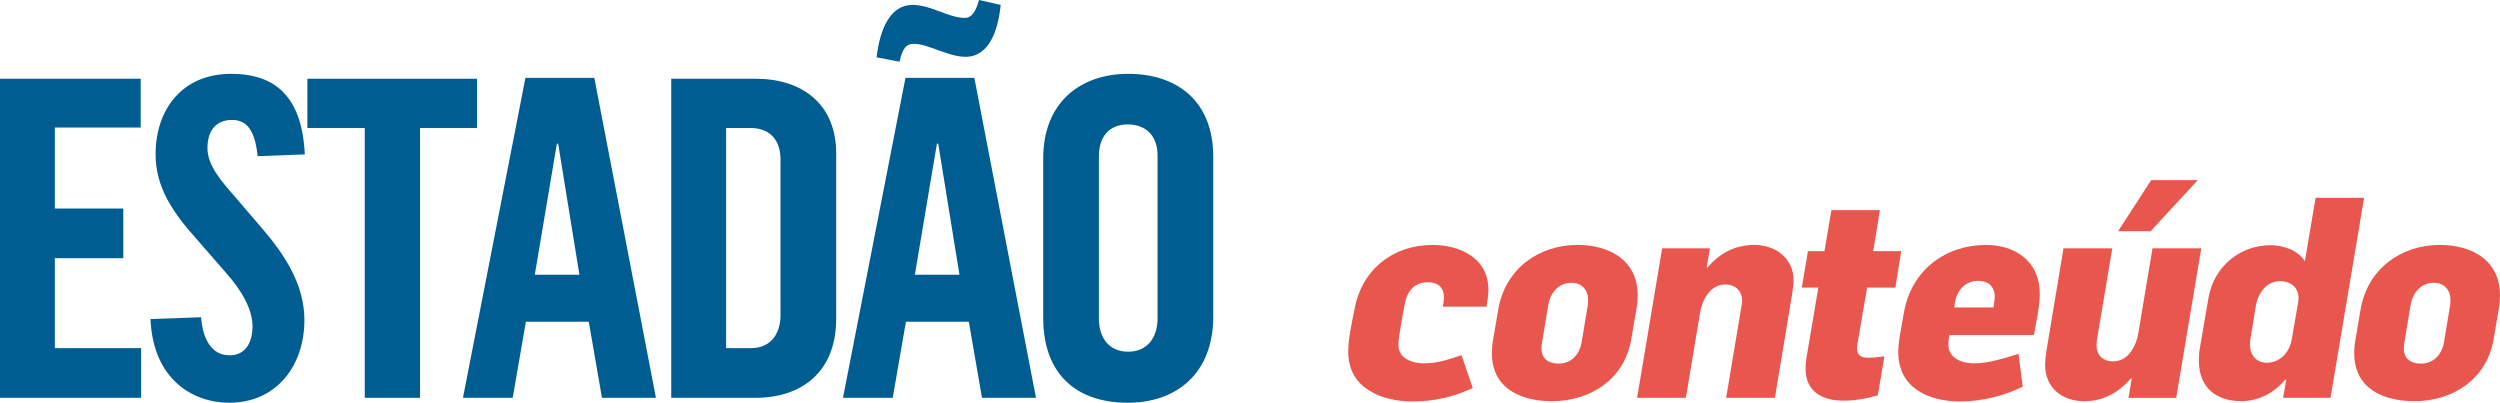
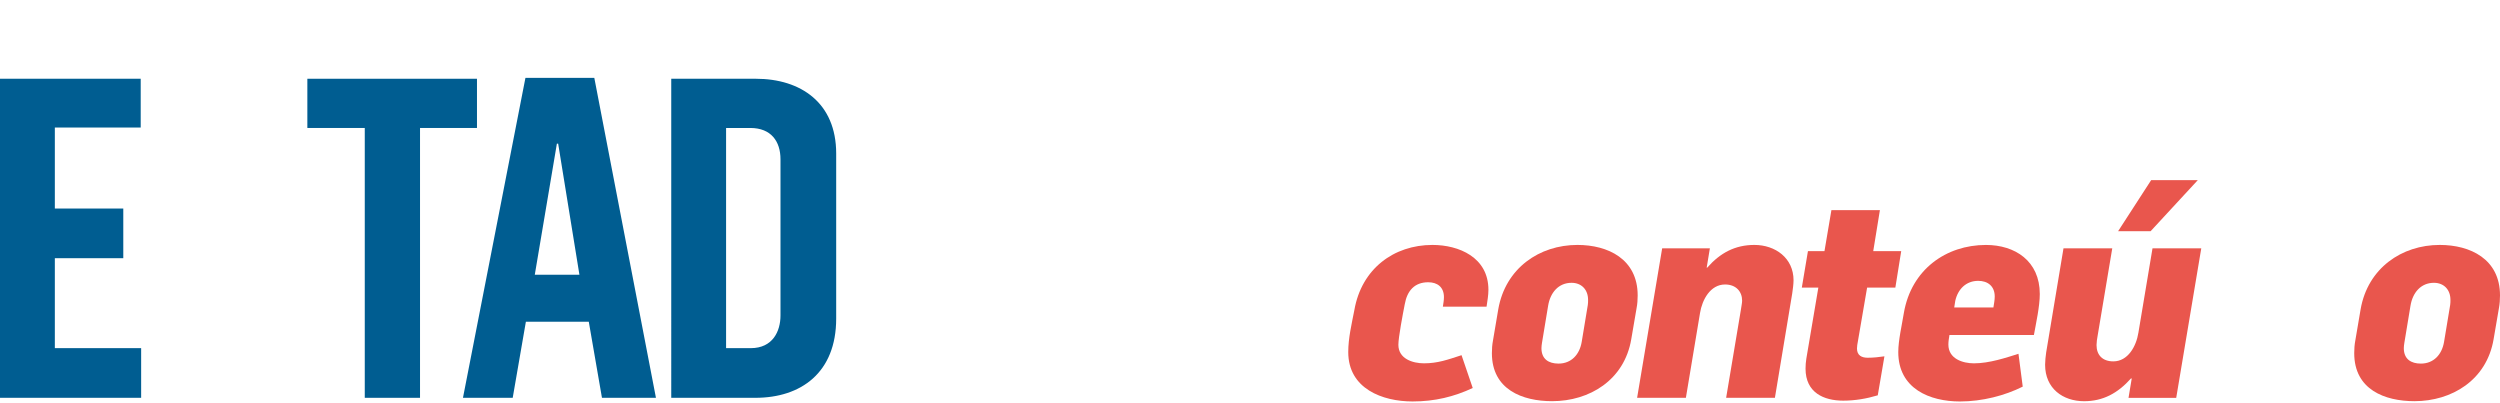
<svg xmlns="http://www.w3.org/2000/svg" version="1.1" id="Camada_1" x="0px" y="0px" viewBox="0 0 148.98 24" enable-background="new 0 0 148.98 24" xml:space="preserve">
  <g>
    <g>
      <path fill="#005D91" d="M0,4.693h8.385v2.907H3.268v4.826h4.079v2.96H3.268v5.36h5.143v2.96H0    V4.693z" />
-       <path fill="#005D91" d="M8.968,19.013l3.014-0.107c0.101,1.28,0.608,2.267,1.698,2.267    c0.962,0,1.368-0.773,1.368-1.733c0-0.96-0.608-2.107-1.596-3.2l-1.647-1.893    c-1.469-1.627-2.533-3.147-2.533-5.147c0-2.667,1.57-4.8,4.509-4.8    c2.103,0,4.205,0.853,4.383,4.8l-2.812,0.107c-0.152-1.52-0.633-2.16-1.52-2.16    c-0.988,0-1.469,0.666-1.469,1.68c0,1.04,0.836,1.973,1.647,2.907l1.647,1.92    c1.317,1.547,2.483,3.307,2.483,5.413C18.138,21.84,16.441,24,13.655,24    C11.527,24,9.12,22.64,8.968,19.013z" />
      <path fill="#005D91" d="M21.736,7.626h-3.42V4.693h10.108v2.933h-3.394v16.08h-3.293V7.626z" />
      <path fill="#005D91" d="M31.312,4.64h4.104l3.673,19.066h-3.217l-0.785-4.533h-3.749l-0.785,4.533    h-2.964L31.312,4.64z M34.529,16.373l-1.267-7.813h-0.076l-1.317,7.813H34.529z" />
      <path fill="#005D91" d="M40.001,4.693h5.041c2.685,0,4.788,1.44,4.788,4.453v9.84    c0,3.227-2.103,4.72-4.813,4.72h-5.016V4.693z M44.738,20.747    c1.317,0,1.773-1.014,1.773-1.947V9.493c0-1.067-0.557-1.867-1.798-1.867H43.269v13.12    H44.738z" />
-       <path fill="#005D91" d="M53.959,4.64h4.104l3.673,19.066h-3.217l-0.785-4.533H53.985l-0.785,4.533    h-2.964L53.959,4.64z M52.236,3.413c0.203-1.654,0.785-3.12,2.153-3.12    c1.09,0,2.128,0.773,3.116,0.773c0.405,0,0.659-0.4,0.836-1.067l1.292,0.293    c-0.152,1.52-0.684,3.093-2.103,3.093c-1.013,0-2.229-0.773-3.065-0.773    c-0.481,0-0.684,0.293-0.861,1.067L52.236,3.413z M57.176,16.373l-1.266-7.813h-0.076    l-1.317,7.813H57.176z" />
-       <path fill="#005D91" d="M62.167,18.933V9.44c0-3.307,2.179-5.04,5.067-5.04    c2.837,0,5.067,1.547,5.067,4.96v9.493C72.3,22.32,70.045,24,67.208,24    C64.219,24,62.167,22.373,62.167,18.933z M68.981,18.986V9.253    c0-1.147-0.684-1.84-1.773-1.84c-1.14,0-1.723,0.773-1.723,1.893v9.68    c0,1.12,0.583,1.973,1.748,1.973C68.399,20.96,68.981,20.08,68.981,18.986z" />
    </g>
    <g>
      <path fill="#E9564D" d="M80.345,20.982c0-0.836,0.206-1.688,0.365-2.508    c0.429-2.457,2.35-3.878,4.653-3.878c1.572,0,3.335,0.736,3.335,2.675    c0,0.334-0.064,0.669-0.111,1.003h-2.604c0.032-0.201,0.064-0.384,0.064-0.568    c0-0.602-0.397-0.886-0.937-0.886c-0.81,0-1.254,0.501-1.397,1.304    c-0.111,0.568-0.381,1.972-0.381,2.424c0,0.836,0.858,1.103,1.525,1.103    c0.826,0,1.414-0.217,2.239-0.485l0.667,1.956c-1.112,0.518-2.255,0.802-3.589,0.802    C82.394,23.923,80.345,23.172,80.345,20.982z" />
      <path fill="#E9564D" d="M88.905,21.048c0-0.251,0.016-0.501,0.064-0.752l0.317-1.872    c0.429-2.441,2.446-3.828,4.717-3.828c1.811,0,3.589,0.836,3.589,3.009    c0,0.251-0.016,0.502-0.064,0.752l-0.318,1.856c-0.413,2.441-2.493,3.694-4.716,3.694    C90.73,23.907,88.905,23.222,88.905,21.048z M94.256,20.38l0.365-2.206    c0.016-0.1,0.016-0.217,0.016-0.301c0-0.619-0.397-1.02-0.985-1.02    c-0.778,0-1.27,0.585-1.397,1.371l-0.365,2.206c-0.016,0.101-0.032,0.218-0.032,0.318    c0,0.652,0.429,0.919,1.017,0.919C93.637,21.667,94.129,21.132,94.256,20.38z" />
      <path fill="#E9564D" d="M99.052,14.797h2.843l-0.19,1.153h0.032    c0.778-0.886,1.667-1.354,2.81-1.354c1.255,0,2.334,0.786,2.334,2.106    c0,0.217-0.048,0.585-0.079,0.786l-1.032,6.218h-2.906l0.874-5.215    c0.015-0.151,0.079-0.418,0.079-0.568c0-0.552-0.365-0.97-1.017-0.97    c-0.873,0-1.366,0.903-1.493,1.705l-0.842,5.048h-2.906L99.052,14.797z" />
      <path fill="#E9564D" d="M107.596,21.968c0-0.201,0.016-0.401,0.048-0.601l0.715-4.229h-0.985    l0.365-2.173h0.985l0.413-2.441h2.89l-0.397,2.441h1.667l-0.349,2.173h-1.683    l-0.588,3.427c0,0.084-0.016,0.15-0.016,0.201c0,0.418,0.286,0.552,0.635,0.552    c0.334,0,0.667-0.034,1.001-0.084l-0.397,2.324c-0.667,0.201-1.366,0.318-2.064,0.318    C108.691,23.873,107.596,23.406,107.596,21.968z" />
      <path fill="#E9564D" d="M113.122,20.982c0-0.702,0.222-1.638,0.334-2.34    c0.444-2.574,2.509-4.045,4.891-4.045c1.731,0,3.208,0.953,3.208,2.925    c0,0.736-0.222,1.722-0.35,2.441h-5.033c-0.032,0.201-0.064,0.384-0.064,0.569    c0,0.852,0.857,1.12,1.525,1.12c0.921,0,1.905-0.334,2.652-0.568l0.254,1.956    c-1.064,0.534-2.414,0.885-3.748,0.885C115.012,23.923,113.122,23.172,113.122,20.982z     M118.791,18.324c0.032-0.217,0.079-0.435,0.079-0.652c0-0.618-0.413-0.936-0.985-0.936    c-0.714,0-1.207,0.485-1.366,1.187c0,0.034-0.016,0.067-0.063,0.401H118.791z" />
      <path fill="#E9564D" d="M121.872,21.734c0-0.2,0.032-0.535,0.064-0.735l1.032-6.202h2.906    l-0.873,5.216c-0.032,0.151-0.064,0.401-0.064,0.552c0,0.585,0.349,0.97,1.001,0.97    c0.874,0,1.366-0.903,1.493-1.705l0.841-5.032h2.906l-1.493,8.91h-2.842l0.191-1.153    h-0.048c-0.778,0.87-1.652,1.354-2.795,1.354    C122.936,23.907,121.872,23.155,121.872,21.734z M128.192,10.735h2.779l-2.811,3.042h-1.937    L128.192,10.735z" />
-       <path fill="#E9564D" d="M131.035,21.483c0-0.251,0.016-0.518,0.064-0.769l0.508-2.959    c0.333-1.905,1.905-3.143,3.7-3.143c0.715,0,1.62,0.284,2.033,0.936h0.016l0.635-3.761    h2.89l-2.001,11.918h-2.827l0.191-1.07h-0.08c-0.635,0.786-1.604,1.27-2.589,1.27    C132.099,23.907,131.035,23.138,131.035,21.483z M136.578,20.18l0.365-2.123    c0.016-0.1,0.032-0.184,0.032-0.284c0-0.668-0.492-1.02-1.096-1.02    c-0.794,0-1.303,0.685-1.445,1.454l-0.334,2.039c-0.016,0.1-0.016,0.2-0.016,0.301    c0,0.635,0.397,1.07,0.984,1.07C135.879,21.617,136.451,20.998,136.578,20.18z" />
      <path fill="#E9564D" d="M140.293,21.048c0-0.251,0.016-0.501,0.064-0.752l0.318-1.872    c0.429-2.441,2.445-3.828,4.716-3.828c1.811,0,3.589,0.836,3.589,3.009    c0,0.251-0.016,0.502-0.063,0.752l-0.318,1.856c-0.413,2.441-2.493,3.694-4.716,3.694    C142.119,23.907,140.293,23.222,140.293,21.048z M145.645,20.38l0.366-2.206    c0.016-0.1,0.016-0.217,0.016-0.301c0-0.619-0.397-1.02-0.985-1.02    c-0.778,0-1.27,0.585-1.397,1.371l-0.365,2.206c-0.016,0.101-0.032,0.218-0.032,0.318    c0,0.652,0.429,0.919,1.016,0.919C145.026,21.667,145.517,21.132,145.645,20.38z" />
    </g>
  </g>
</svg>